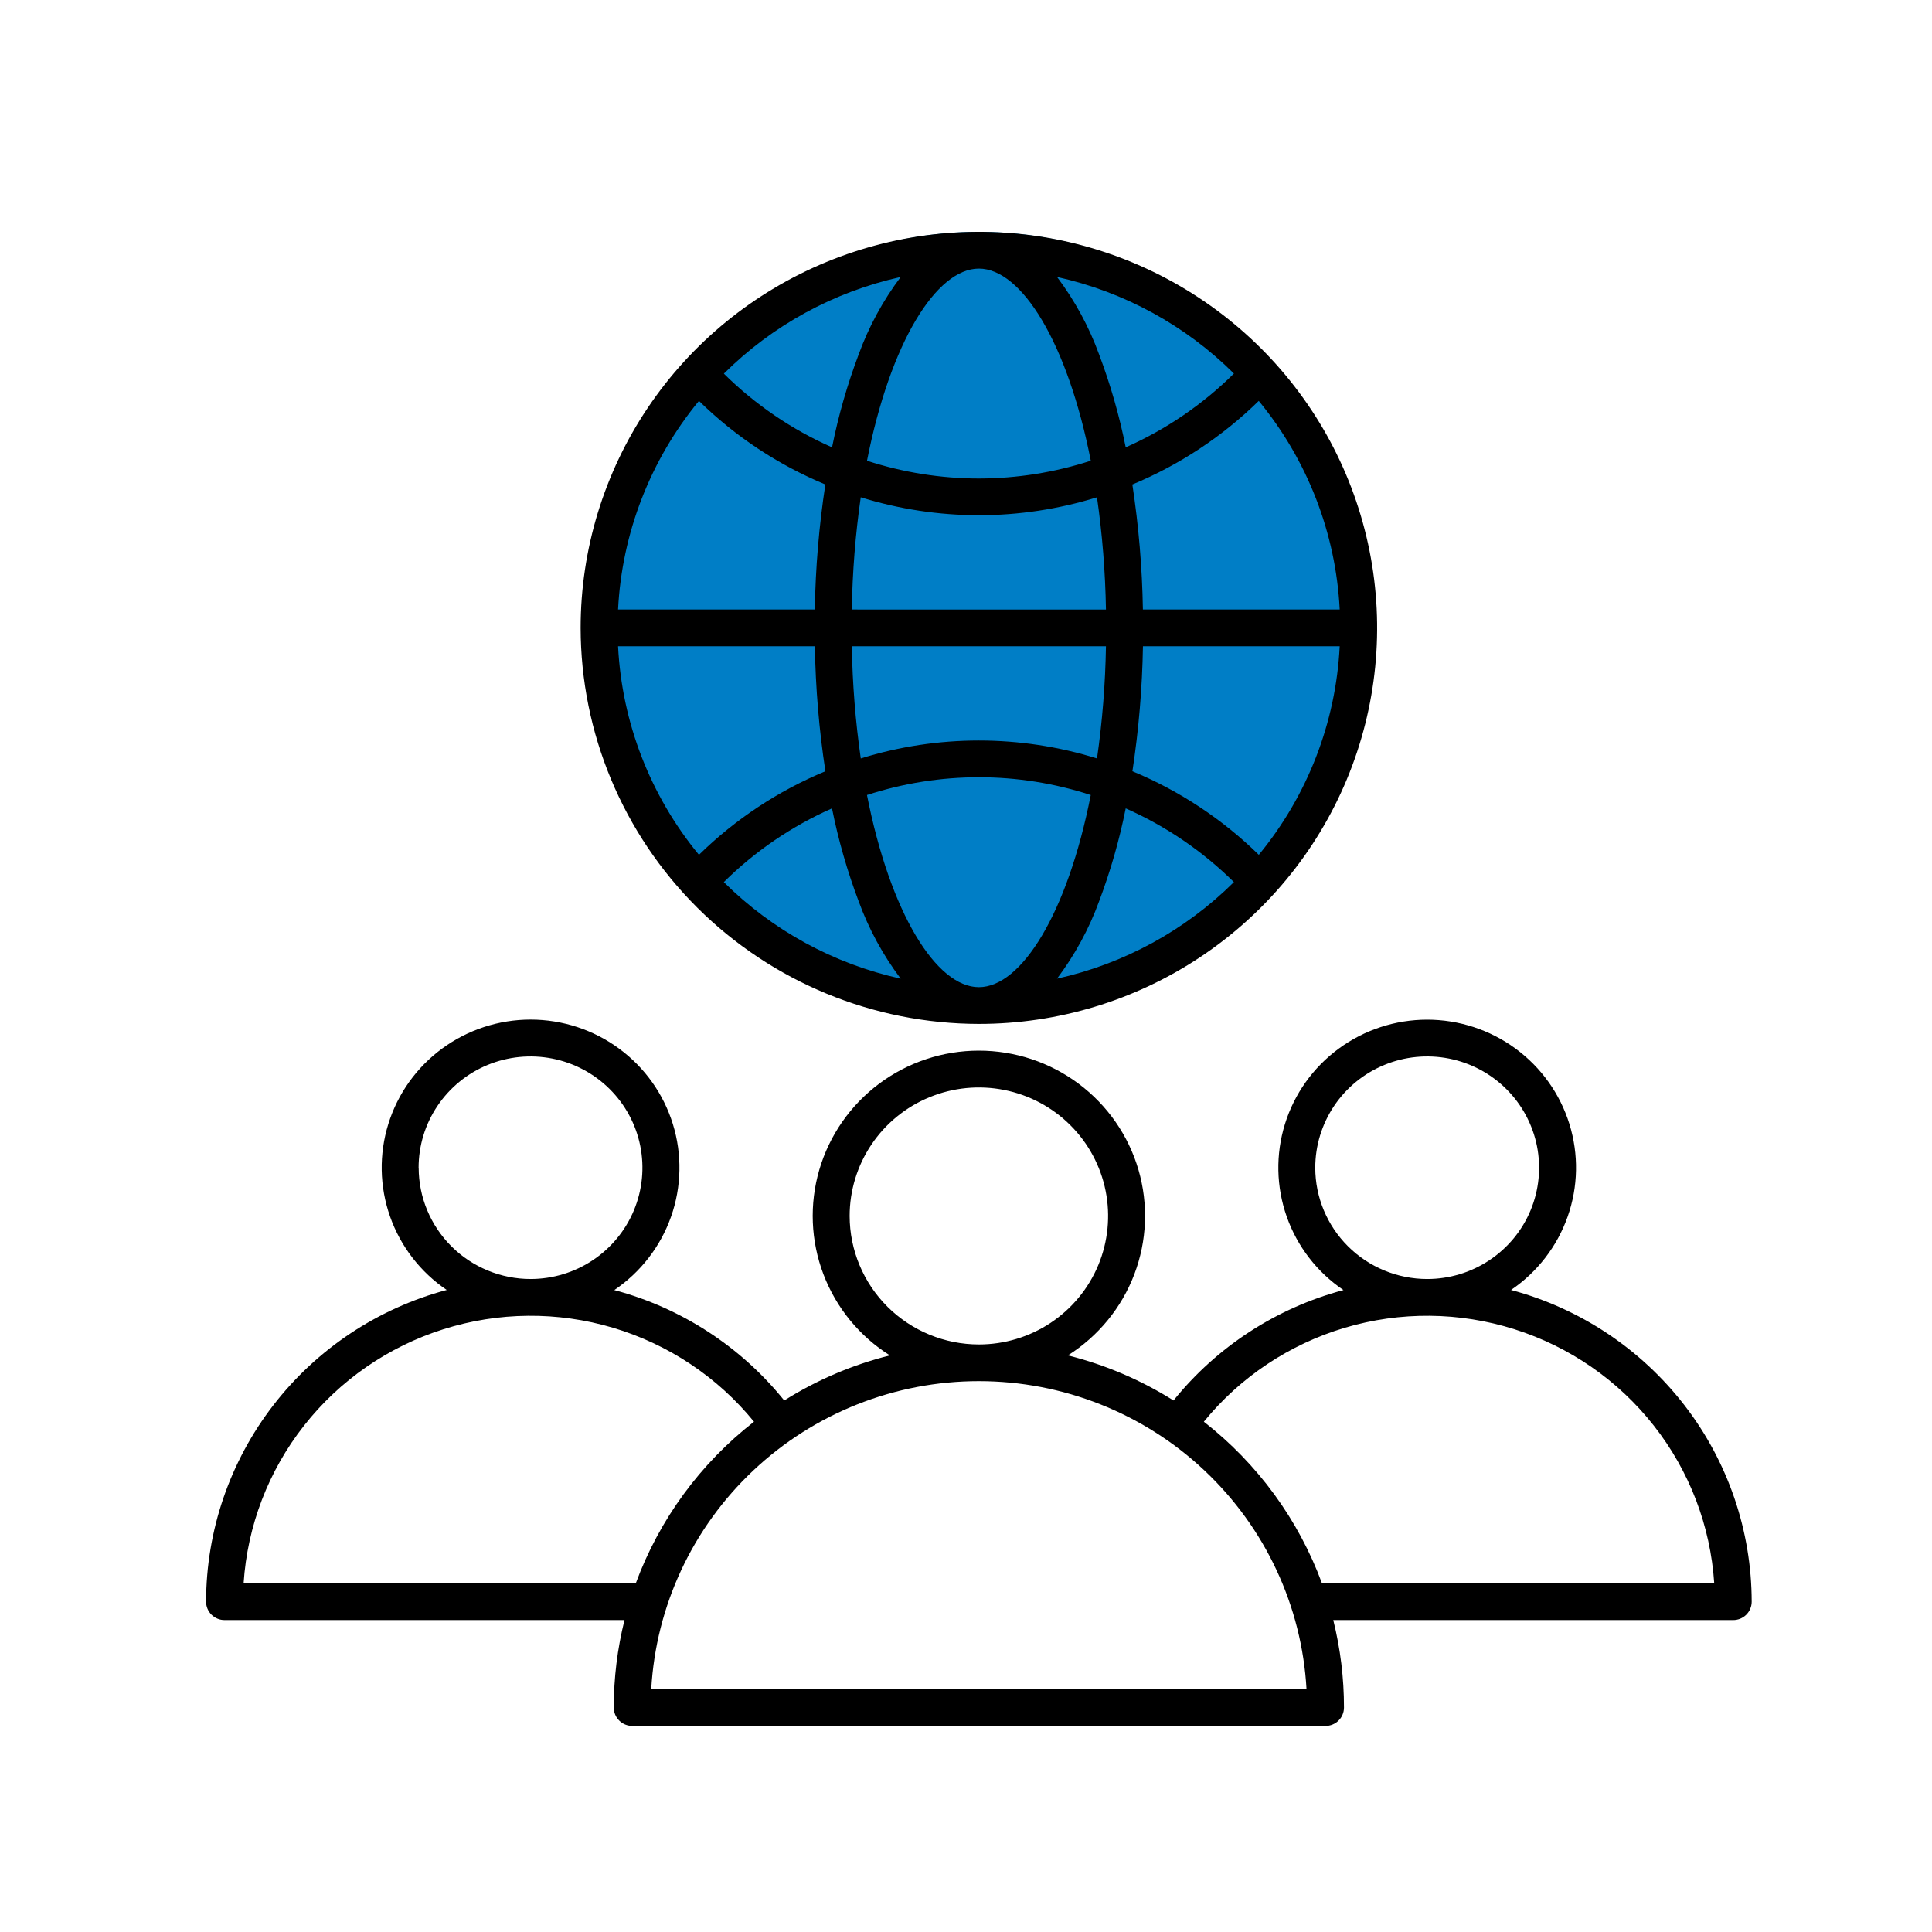
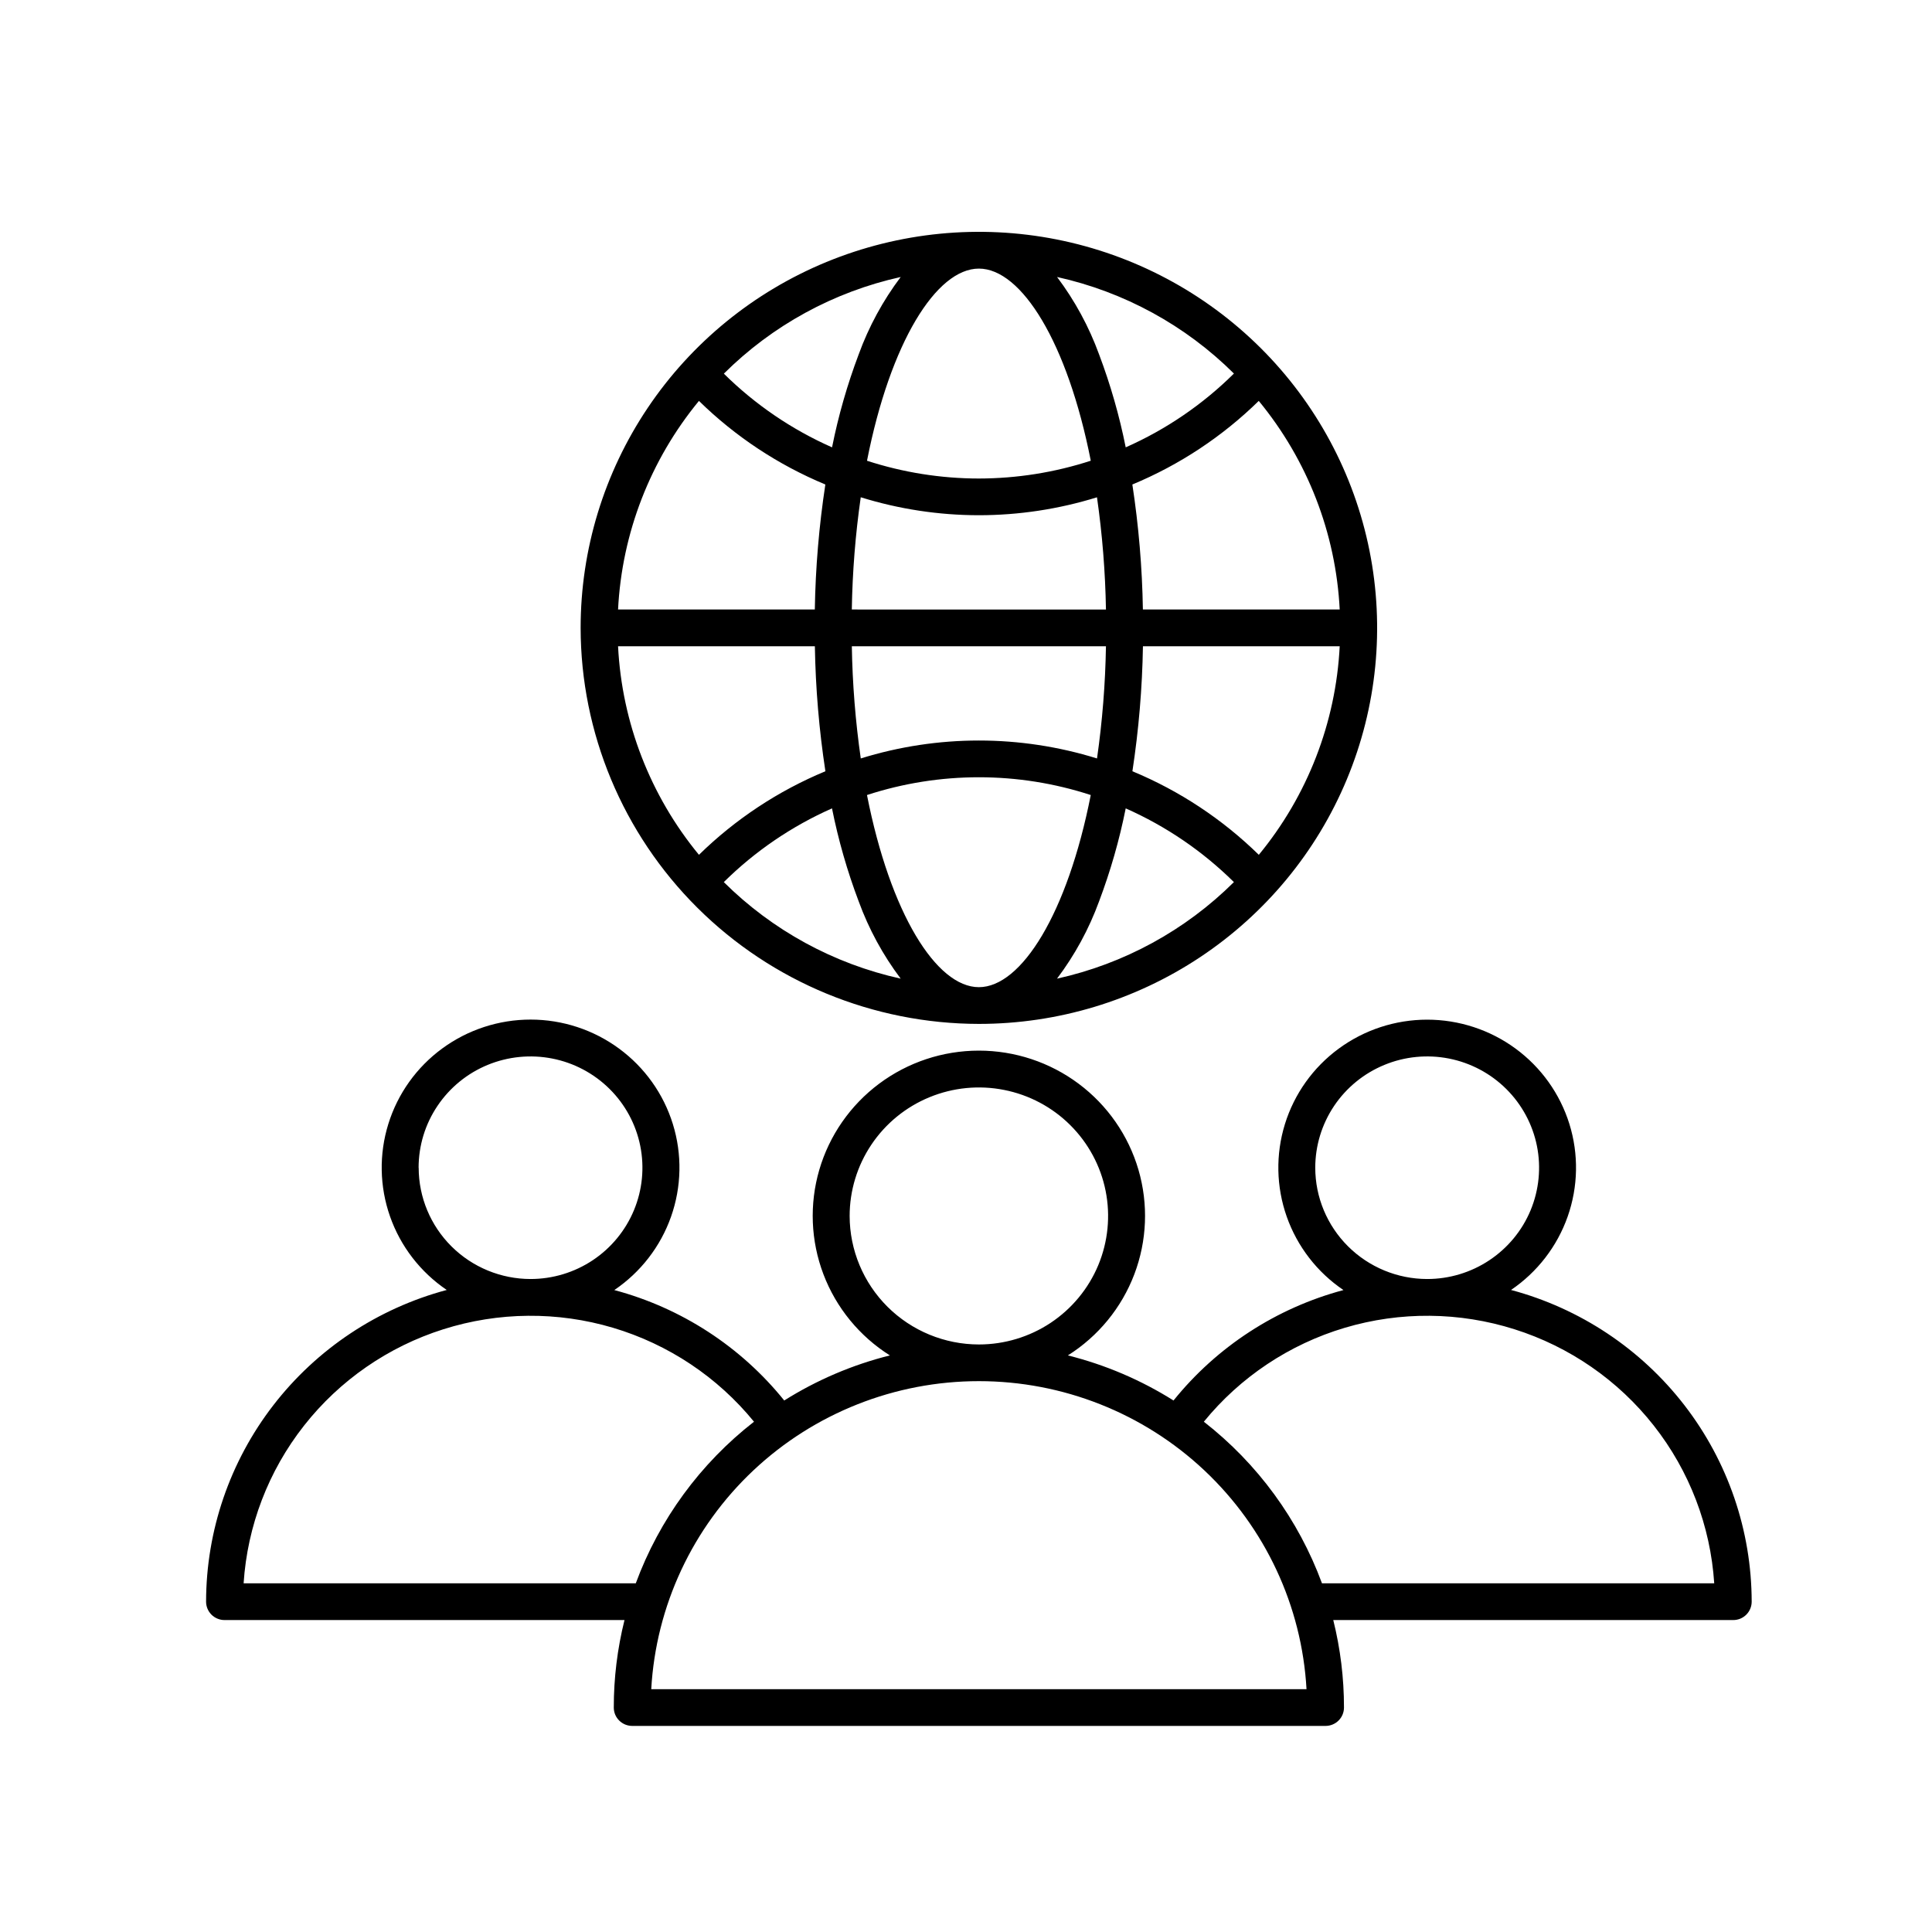
<svg xmlns="http://www.w3.org/2000/svg" width="75" height="75" viewBox="0 0 75 75" fill="none">
-   <circle cx="38" cy="24" r="15" fill="#007EC6" />
  <path d="M58.658 50.076C59.678 49.384 60.449 48.385 60.857 47.226C61.265 46.066 61.288 44.807 60.924 43.634C60.559 42.46 59.826 41.434 58.832 40.705C57.838 39.976 56.635 39.583 55.4 39.583C54.165 39.584 52.962 39.978 51.969 40.708C50.975 41.438 50.243 42.465 49.88 43.639C49.517 44.813 49.542 46.072 49.951 47.231C50.36 48.39 51.131 49.389 52.153 50.08C49.551 50.775 47.24 52.277 45.556 54.367C44.291 53.571 42.907 52.98 41.455 52.617C42.635 51.873 43.54 50.768 44.034 49.468C44.528 48.169 44.584 46.745 44.195 45.411C43.805 44.077 42.99 42.904 41.873 42.07C40.756 41.236 39.397 40.785 38 40.785C36.603 40.785 35.244 41.236 34.127 42.07C33.01 42.904 32.195 44.077 31.805 45.411C31.416 46.745 31.472 48.169 31.966 49.468C32.46 50.768 33.365 51.873 34.545 52.617C33.093 52.98 31.709 53.571 30.444 54.367C28.76 52.276 26.449 50.774 23.847 50.08C24.869 49.389 25.641 48.39 26.05 47.231C26.459 46.072 26.484 44.812 26.121 43.638C25.758 42.464 25.026 41.436 24.032 40.706C23.038 39.975 21.836 39.581 20.6 39.58C19.364 39.58 18.161 39.973 17.167 40.702C16.172 41.431 15.439 42.458 15.075 43.632C14.71 44.806 14.734 46.066 15.142 47.225C15.55 48.385 16.321 49.384 17.342 50.076C14.664 50.792 12.298 52.366 10.609 54.553C8.921 56.74 8.004 59.42 8 62.178C8 62.271 8.019 62.364 8.055 62.451C8.091 62.537 8.144 62.616 8.21 62.682C8.277 62.748 8.356 62.8 8.443 62.836C8.53 62.872 8.623 62.891 8.717 62.89H24.243C23.966 64.001 23.826 65.142 23.827 66.287C23.827 66.38 23.845 66.473 23.881 66.56C23.917 66.646 23.97 66.725 24.037 66.791C24.103 66.857 24.183 66.91 24.27 66.946C24.357 66.981 24.45 67 24.544 67H51.456C51.646 67 51.829 66.925 51.963 66.791C52.098 66.657 52.173 66.476 52.173 66.287C52.174 65.142 52.034 64.001 51.757 62.89H67.282C67.376 62.891 67.47 62.872 67.557 62.837C67.644 62.801 67.723 62.748 67.79 62.682C67.856 62.616 67.909 62.537 67.945 62.451C67.981 62.364 68 62.271 68 62.178C67.996 59.42 67.079 56.74 65.391 54.553C63.702 52.366 61.336 50.792 58.658 50.076ZM51.058 45.331C51.058 44.477 51.313 43.642 51.79 42.931C52.267 42.221 52.946 41.667 53.74 41.34C54.533 41.012 55.407 40.927 56.25 41.093C57.093 41.26 57.867 41.671 58.475 42.276C59.082 42.88 59.496 43.65 59.664 44.488C59.831 45.326 59.745 46.195 59.417 46.984C59.088 47.774 58.531 48.448 57.816 48.923C57.102 49.398 56.262 49.651 55.403 49.651C54.251 49.65 53.147 49.194 52.333 48.385C51.518 47.575 51.059 46.477 51.058 45.331ZM32.983 47.204C32.983 46.217 33.278 45.252 33.829 44.432C34.38 43.612 35.163 42.972 36.08 42.595C36.997 42.217 38.006 42.118 38.979 42.311C39.952 42.503 40.846 42.978 41.547 43.676C42.249 44.374 42.727 45.263 42.92 46.23C43.114 47.198 43.014 48.201 42.635 49.113C42.255 50.024 41.612 50.803 40.787 51.352C39.962 51.9 38.992 52.192 38 52.192C36.67 52.191 35.395 51.665 34.454 50.73C33.514 49.794 32.985 48.526 32.983 47.204ZM16.25 45.331C16.25 44.477 16.504 43.642 16.982 42.932C17.459 42.221 18.137 41.667 18.93 41.34C19.724 41.013 20.597 40.927 21.44 41.093C22.283 41.259 23.057 41.67 23.665 42.274C24.273 42.877 24.687 43.647 24.855 44.484C25.023 45.322 24.938 46.191 24.61 46.98C24.282 47.77 23.726 48.445 23.012 48.921C22.299 49.396 21.459 49.65 20.6 49.651C19.448 49.651 18.343 49.196 17.528 48.386C16.713 47.576 16.254 46.477 16.253 45.331H16.25ZM9.457 61.464C9.602 59.236 10.419 57.102 11.802 55.343C13.185 53.583 15.07 52.279 17.21 51.602C19.35 50.924 21.646 50.904 23.797 51.544C25.949 52.185 27.856 53.456 29.27 55.191C27.183 56.816 25.593 58.989 24.681 61.464H9.457ZM25.281 65.575C25.463 62.343 26.883 59.303 29.248 57.079C31.613 54.855 34.745 53.616 38 53.616C41.255 53.616 44.387 54.855 46.752 57.079C49.117 59.303 50.537 62.343 50.719 65.575H25.281ZM51.319 61.464C50.407 58.99 48.819 56.817 46.733 55.191C48.147 53.456 50.054 52.185 52.206 51.544C54.358 50.904 56.653 50.924 58.793 51.602C60.933 52.279 62.818 53.583 64.201 55.343C65.584 57.102 66.401 59.236 66.546 61.464H51.319ZM38 39.748C41.058 39.748 44.047 38.846 46.589 37.157C49.132 35.467 51.113 33.066 52.283 30.257C53.453 27.448 53.76 24.357 53.163 21.375C52.566 18.392 51.094 15.653 48.932 13.503C46.77 11.353 44.015 9.889 41.016 9.295C38.017 8.702 34.909 9.007 32.084 10.17C29.259 11.334 26.844 13.304 25.145 15.833C23.447 18.361 22.54 21.333 22.54 24.374C22.545 28.45 24.175 32.358 27.073 35.24C29.971 38.122 33.901 39.743 38 39.748ZM23.993 25.087H31.633C31.66 26.712 31.797 28.333 32.042 29.94C30.212 30.699 28.546 31.801 27.133 33.184C25.243 30.889 24.142 28.051 23.993 25.087ZM27.133 15.563C28.545 16.947 30.211 18.048 32.04 18.808C31.795 20.415 31.658 22.036 31.631 23.661H23.993C24.142 20.697 25.243 17.859 27.133 15.563ZM52.007 23.661H44.367C44.34 22.036 44.203 20.415 43.958 18.808C45.787 18.049 47.453 16.947 48.865 15.563C50.756 17.859 51.858 20.697 52.007 23.661ZM48.867 33.184C47.455 31.801 45.789 30.699 43.96 29.94C44.205 28.333 44.342 26.712 44.369 25.087H52.007C51.858 28.051 50.757 30.889 48.867 33.184ZM33.333 34.988C33.725 36.063 34.275 37.076 34.965 37.991C32.364 37.416 29.982 36.116 28.098 34.243C29.311 33.043 30.735 32.073 32.298 31.381C32.544 32.609 32.89 33.816 33.333 34.988ZM33.656 30.863C36.478 29.943 39.521 29.943 42.343 30.863C41.44 35.452 39.653 38.322 38 38.322C36.347 38.322 34.559 35.452 33.656 30.863ZM42.933 25.087C42.909 26.545 42.793 28 42.586 29.443C39.6 28.515 36.401 28.515 33.415 29.443C33.208 28 33.092 26.545 33.068 25.087H42.933ZM33.067 23.661C33.091 22.203 33.207 20.748 33.414 19.304C34.899 19.765 36.445 20 38 20.001C39.555 20 41.101 19.765 42.585 19.305C42.792 20.748 42.908 22.204 42.933 23.662L33.067 23.661ZM42.667 34.988C43.109 33.815 43.455 32.609 43.7 31.381C45.264 32.073 46.687 33.043 47.9 34.243C46.016 36.116 43.634 37.416 41.033 37.991C41.724 37.076 42.274 36.063 42.667 34.988ZM43.7 17.366C43.455 16.138 43.109 14.932 42.667 13.76C42.275 12.683 41.725 11.669 41.035 10.753C43.635 11.328 46.017 12.628 47.901 14.501C46.688 15.703 45.265 16.674 43.7 17.366ZM42.344 17.885C40.942 18.341 39.476 18.574 38 18.576C36.525 18.575 35.059 18.342 33.657 17.886C34.56 13.295 36.347 10.427 38 10.427C39.653 10.427 41.441 13.295 42.344 17.885ZM33.333 13.76C32.891 14.932 32.545 16.138 32.3 17.366C30.736 16.675 29.313 15.705 28.1 14.505C29.983 12.63 32.365 11.329 34.965 10.753C34.275 11.669 33.725 12.683 33.333 13.76Z" fill="black" />
</svg>